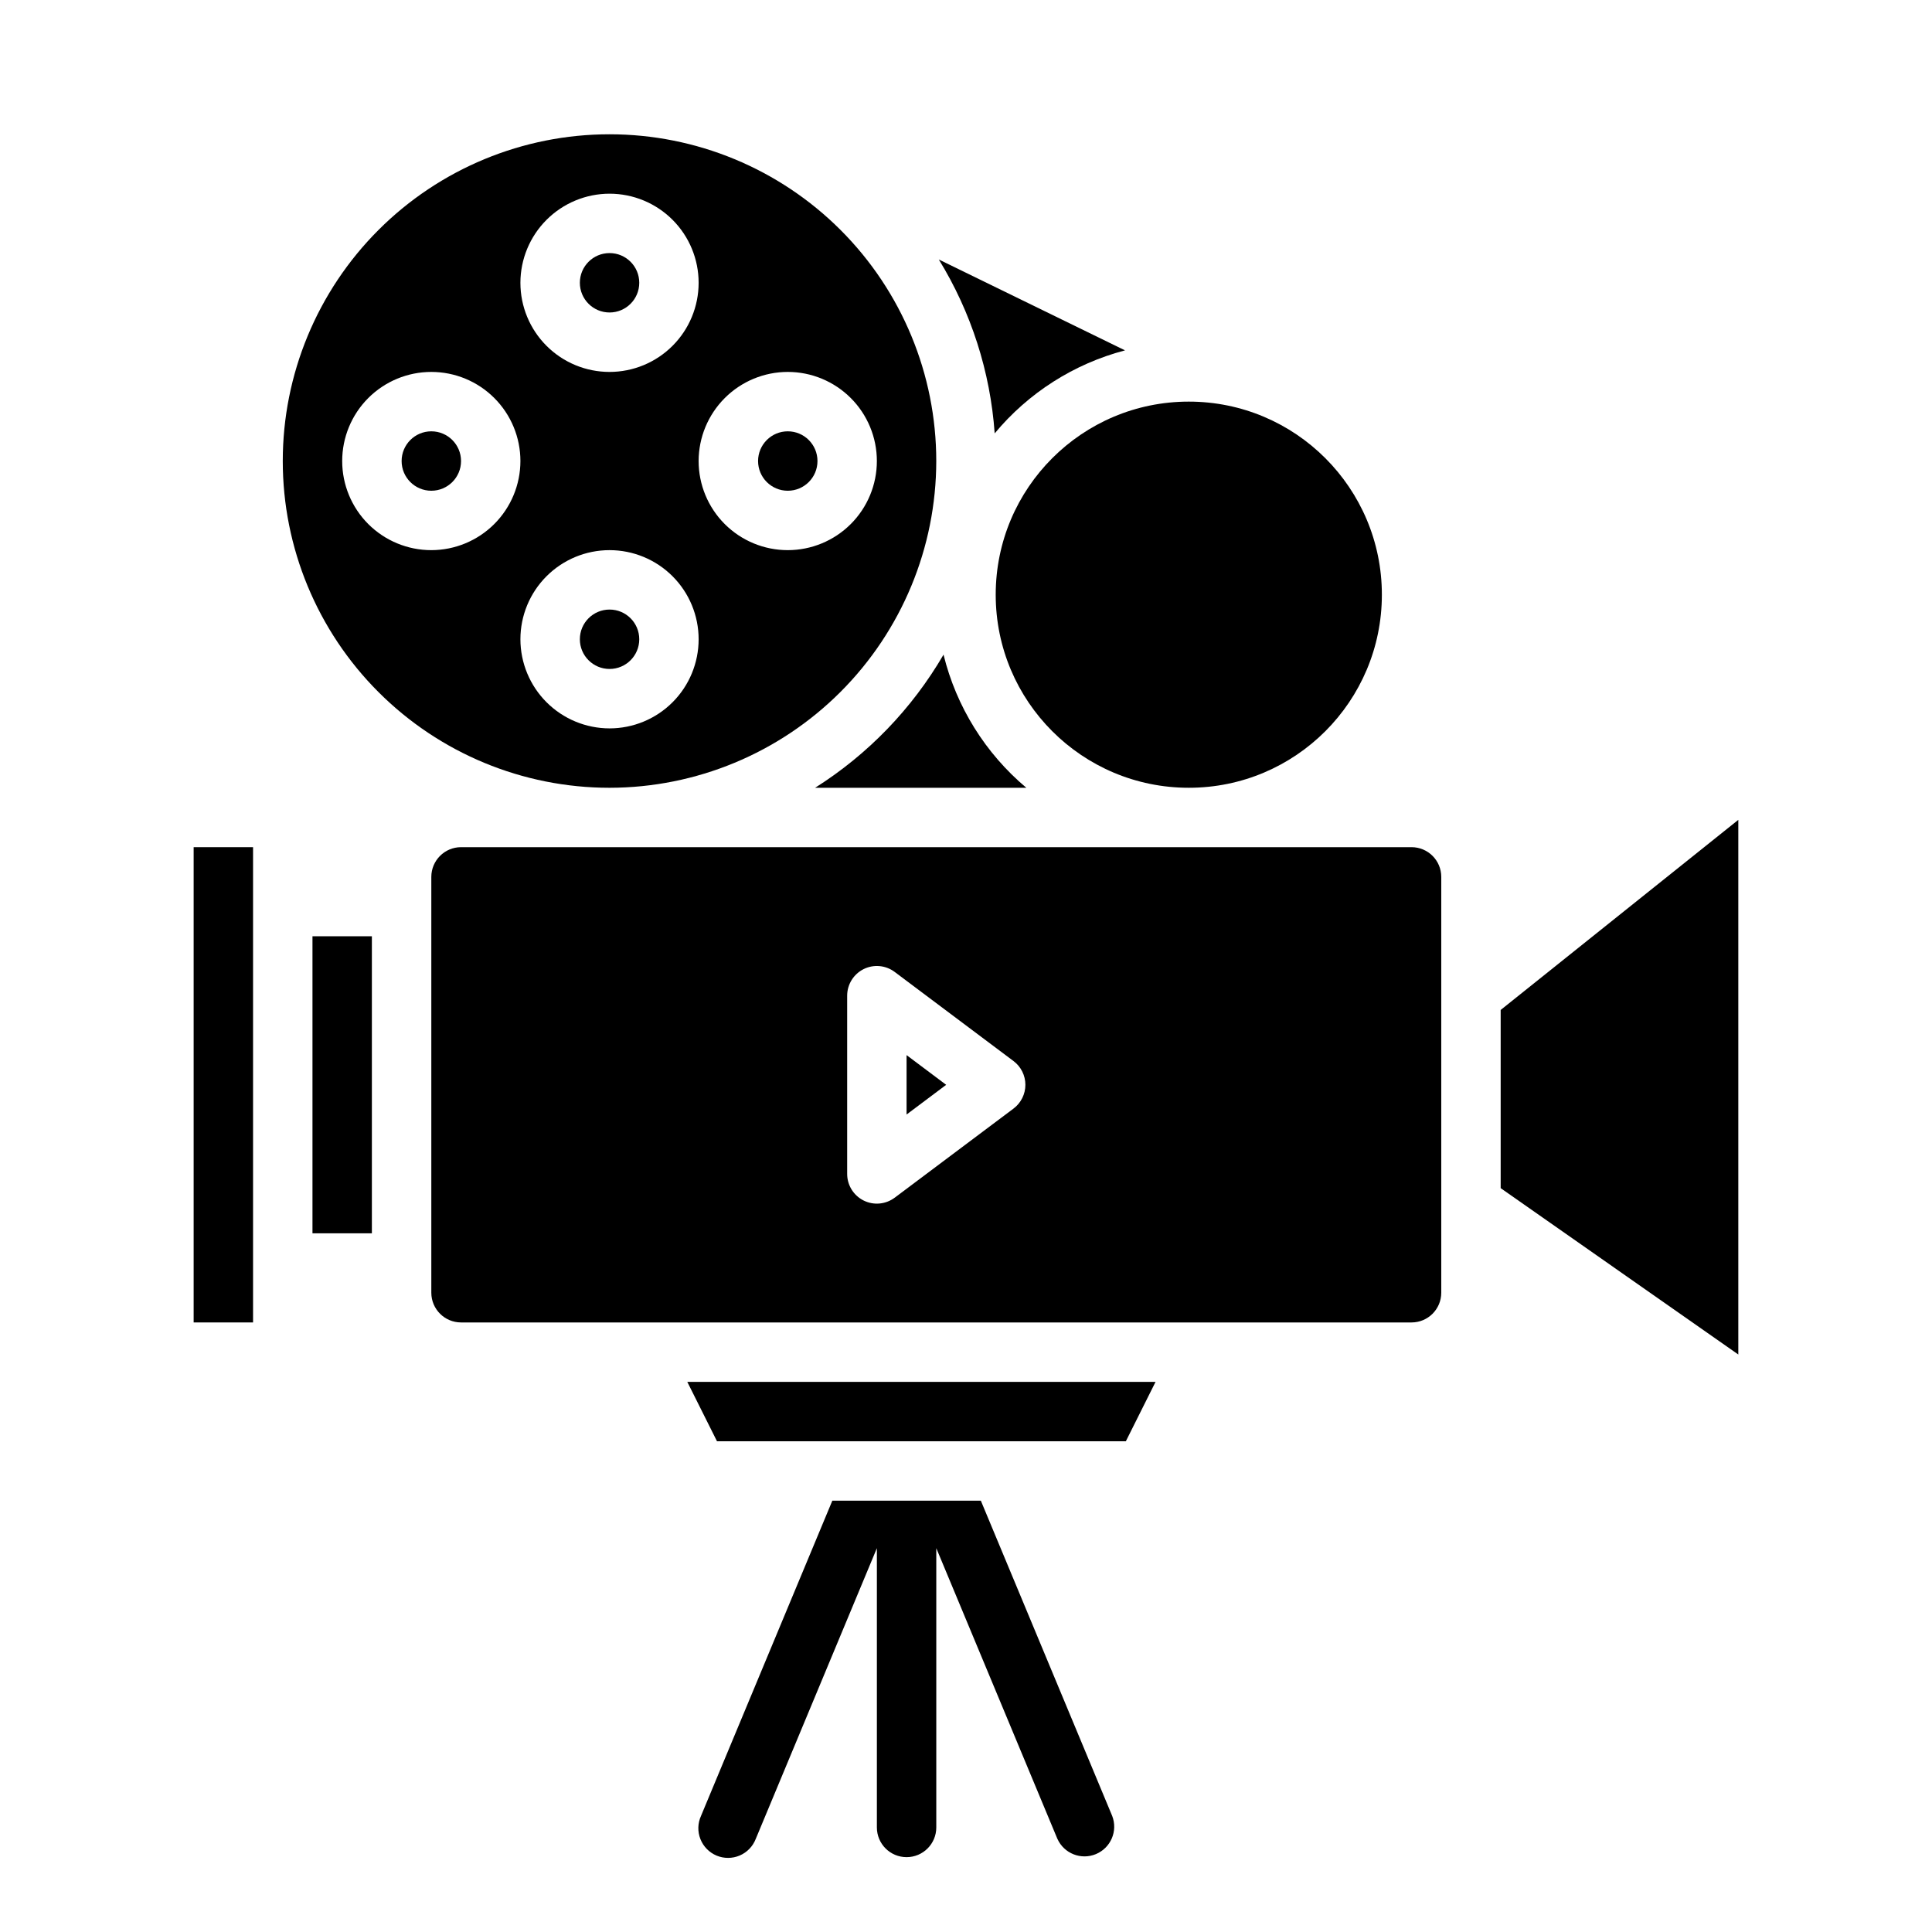
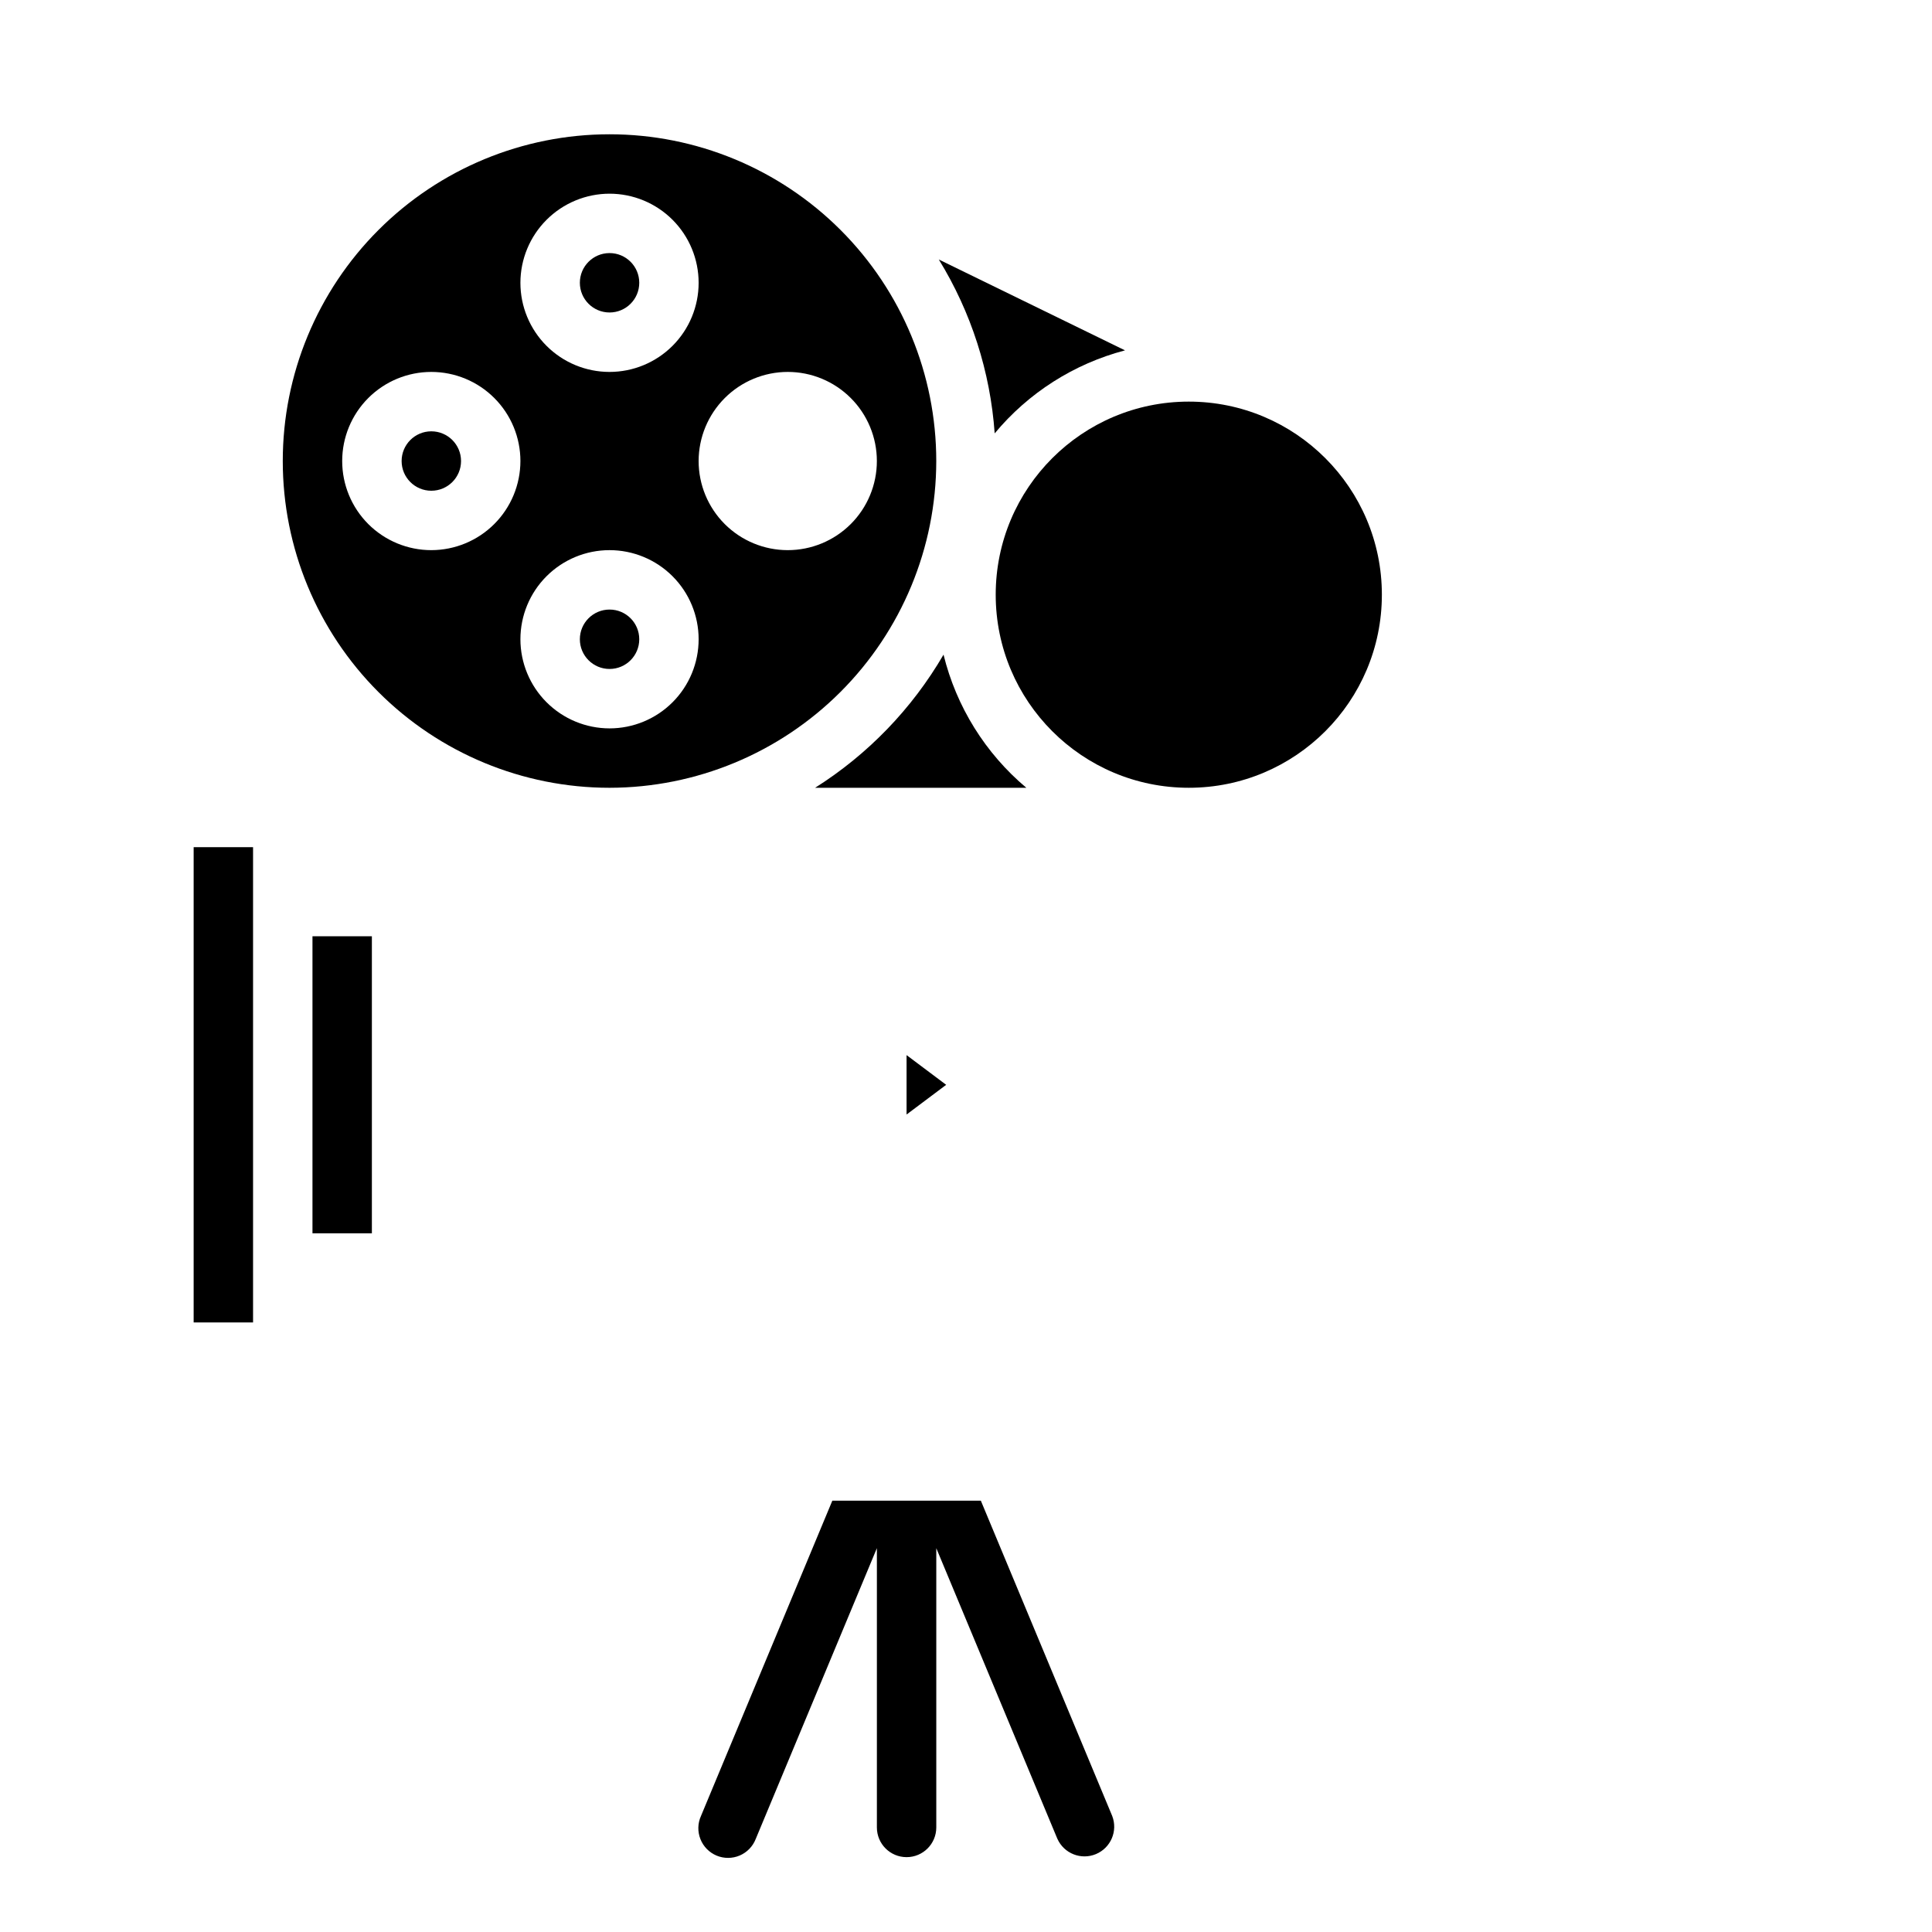
<svg xmlns="http://www.w3.org/2000/svg" fill="#000000" width="800px" height="800px" version="1.1" viewBox="144 144 512 512">
  <g>
-     <path d="m604.67 361.27-62.977 50.379v47.223l62.977 44.086z" />
-     <path d="m360.64 266.18c0 4.348-3.523 7.871-7.871 7.871s-7.871-3.523-7.871-7.871c0-4.348 3.523-7.875 7.871-7.875s7.871 3.527 7.871 7.875" />
    <path d="m360.01 352.77h55.977c-10.867-9.137-18.551-21.492-21.941-35.281-8.344 14.328-20.02 26.43-34.035 35.281z" />
    <path d="m266.18 266.18c0 4.348-3.527 7.871-7.875 7.871-4.348 0-7.871-3.523-7.871-7.871 0-4.348 3.523-7.875 7.871-7.875 4.348 0 7.875 3.527 7.875 7.875" />
    <path d="m313.41 218.94c0 4.348-3.523 7.871-7.871 7.871s-7.871-3.523-7.871-7.871 3.523-7.871 7.871-7.871 7.871 3.523 7.871 7.871" />
    <path d="m442.14 236.85-49.348-24.082c8.574 13.941 13.656 29.754 14.809 46.082 8.938-10.758 21.016-18.449 34.539-22z" />
    <path d="m195.32 368.51h15.742v125.95h-15.742z" />
    <path d="m510.21 301.6c0 28.262-22.91 51.168-51.168 51.168-28.258 0-51.168-22.906-51.168-51.168 0-28.258 22.91-51.168 51.168-51.168 28.258 0 51.168 22.91 51.168 51.168" />
    <path d="m226.81 392.12h15.742v78.719h-15.742z" />
-     <path d="m326.14 510.21 7.871 15.742h108.35l7.871-15.742z" />
    <path d="m392.12 266.18c0-22.969-9.121-44.992-25.359-61.23-16.242-16.242-38.266-25.363-61.23-25.363s-44.992 9.121-61.23 25.363c-16.238 16.238-25.363 38.262-25.363 61.23 0 22.965 9.125 44.988 25.363 61.227 16.238 16.242 38.266 25.363 61.23 25.363 22.957-0.023 44.965-9.156 61.199-25.391s25.367-38.242 25.391-61.199zm-39.359-23.617c6.266 0 12.27 2.488 16.699 6.918 4.43 4.426 6.918 10.434 6.918 16.699 0 6.262-2.488 12.27-6.918 16.699-4.43 4.426-10.434 6.914-16.699 6.914-6.262 0-12.27-2.488-16.699-6.914-4.43-4.43-6.918-10.438-6.918-16.699 0.008-6.262 2.5-12.266 6.926-16.691 4.43-4.43 10.43-6.918 16.691-6.926zm-47.23-47.234c6.262 0 12.27 2.488 16.699 6.918 4.43 4.43 6.914 10.438 6.914 16.699 0 6.266-2.484 12.27-6.914 16.699s-10.438 6.918-16.699 6.918c-6.266 0-12.27-2.488-16.699-6.918-4.43-4.43-6.918-10.434-6.918-16.699 0.008-6.262 2.496-12.262 6.926-16.691 4.426-4.426 10.43-6.918 16.691-6.926zm-47.23 94.465h-0.004c-6.262 0-12.27-2.488-16.699-6.914-4.426-4.43-6.914-10.438-6.914-16.699 0-6.266 2.488-12.273 6.914-16.699 4.43-4.43 10.438-6.918 16.699-6.918 6.266 0 12.273 2.488 16.699 6.918 4.43 4.426 6.918 10.434 6.918 16.699-0.008 6.258-2.496 12.262-6.926 16.691-4.426 4.426-10.43 6.914-16.691 6.922zm23.617 23.617h-0.004c0-6.262 2.488-12.27 6.918-16.699 4.43-4.43 10.434-6.918 16.699-6.918 6.262 0 12.27 2.488 16.699 6.918 4.43 4.43 6.914 10.438 6.914 16.699s-2.484 12.27-6.914 16.699c-4.43 4.43-10.438 6.918-16.699 6.918-6.262-0.008-12.266-2.5-16.691-6.926-4.43-4.426-6.918-10.43-6.926-16.691z" />
    <path d="m313.41 313.41c0 4.348-3.523 7.871-7.871 7.871s-7.871-3.523-7.871-7.871 3.523-7.871 7.871-7.871 7.871 3.523 7.871 7.871" />
    <path d="m384.25 439.36 10.496-7.871-10.496-7.875z" />
-     <path d="m525.95 486.59v-110.21c-0.004-4.348-3.523-7.867-7.871-7.871h-251.9c-4.348 0.004-7.867 3.523-7.875 7.871v110.21c0.008 4.348 3.527 7.867 7.875 7.871h251.9c4.348-0.004 7.867-3.523 7.871-7.871zm-113.36-48.805-31.488 23.617v-0.004c-2.387 1.789-5.578 2.078-8.242 0.746-2.668-1.336-4.352-4.059-4.352-7.043v-47.23c0-2.981 1.684-5.707 4.352-7.043 2.664-1.332 5.856-1.043 8.242 0.746l31.488 23.617v-0.004c1.98 1.488 3.148 3.82 3.148 6.301 0 2.477-1.168 4.809-3.148 6.297z" />
    <path d="m438.75 625.26-34.816-83.562h-39.359l-34.812 83.562c-0.875 1.938-0.926 4.144-0.145 6.121 0.781 1.98 2.328 3.555 4.289 4.375 1.961 0.816 4.172 0.809 6.125-0.027 1.957-0.836 3.488-2.426 4.254-4.41l32.098-77.035v74.008c0 4.348 3.523 7.871 7.871 7.871s7.871-3.523 7.871-7.871v-74.008l32.098 77.039 0.004-0.004c1.75 3.887 6.273 5.676 10.207 4.035 3.934-1.645 5.848-6.117 4.316-10.094z" />
  </g>
</svg>